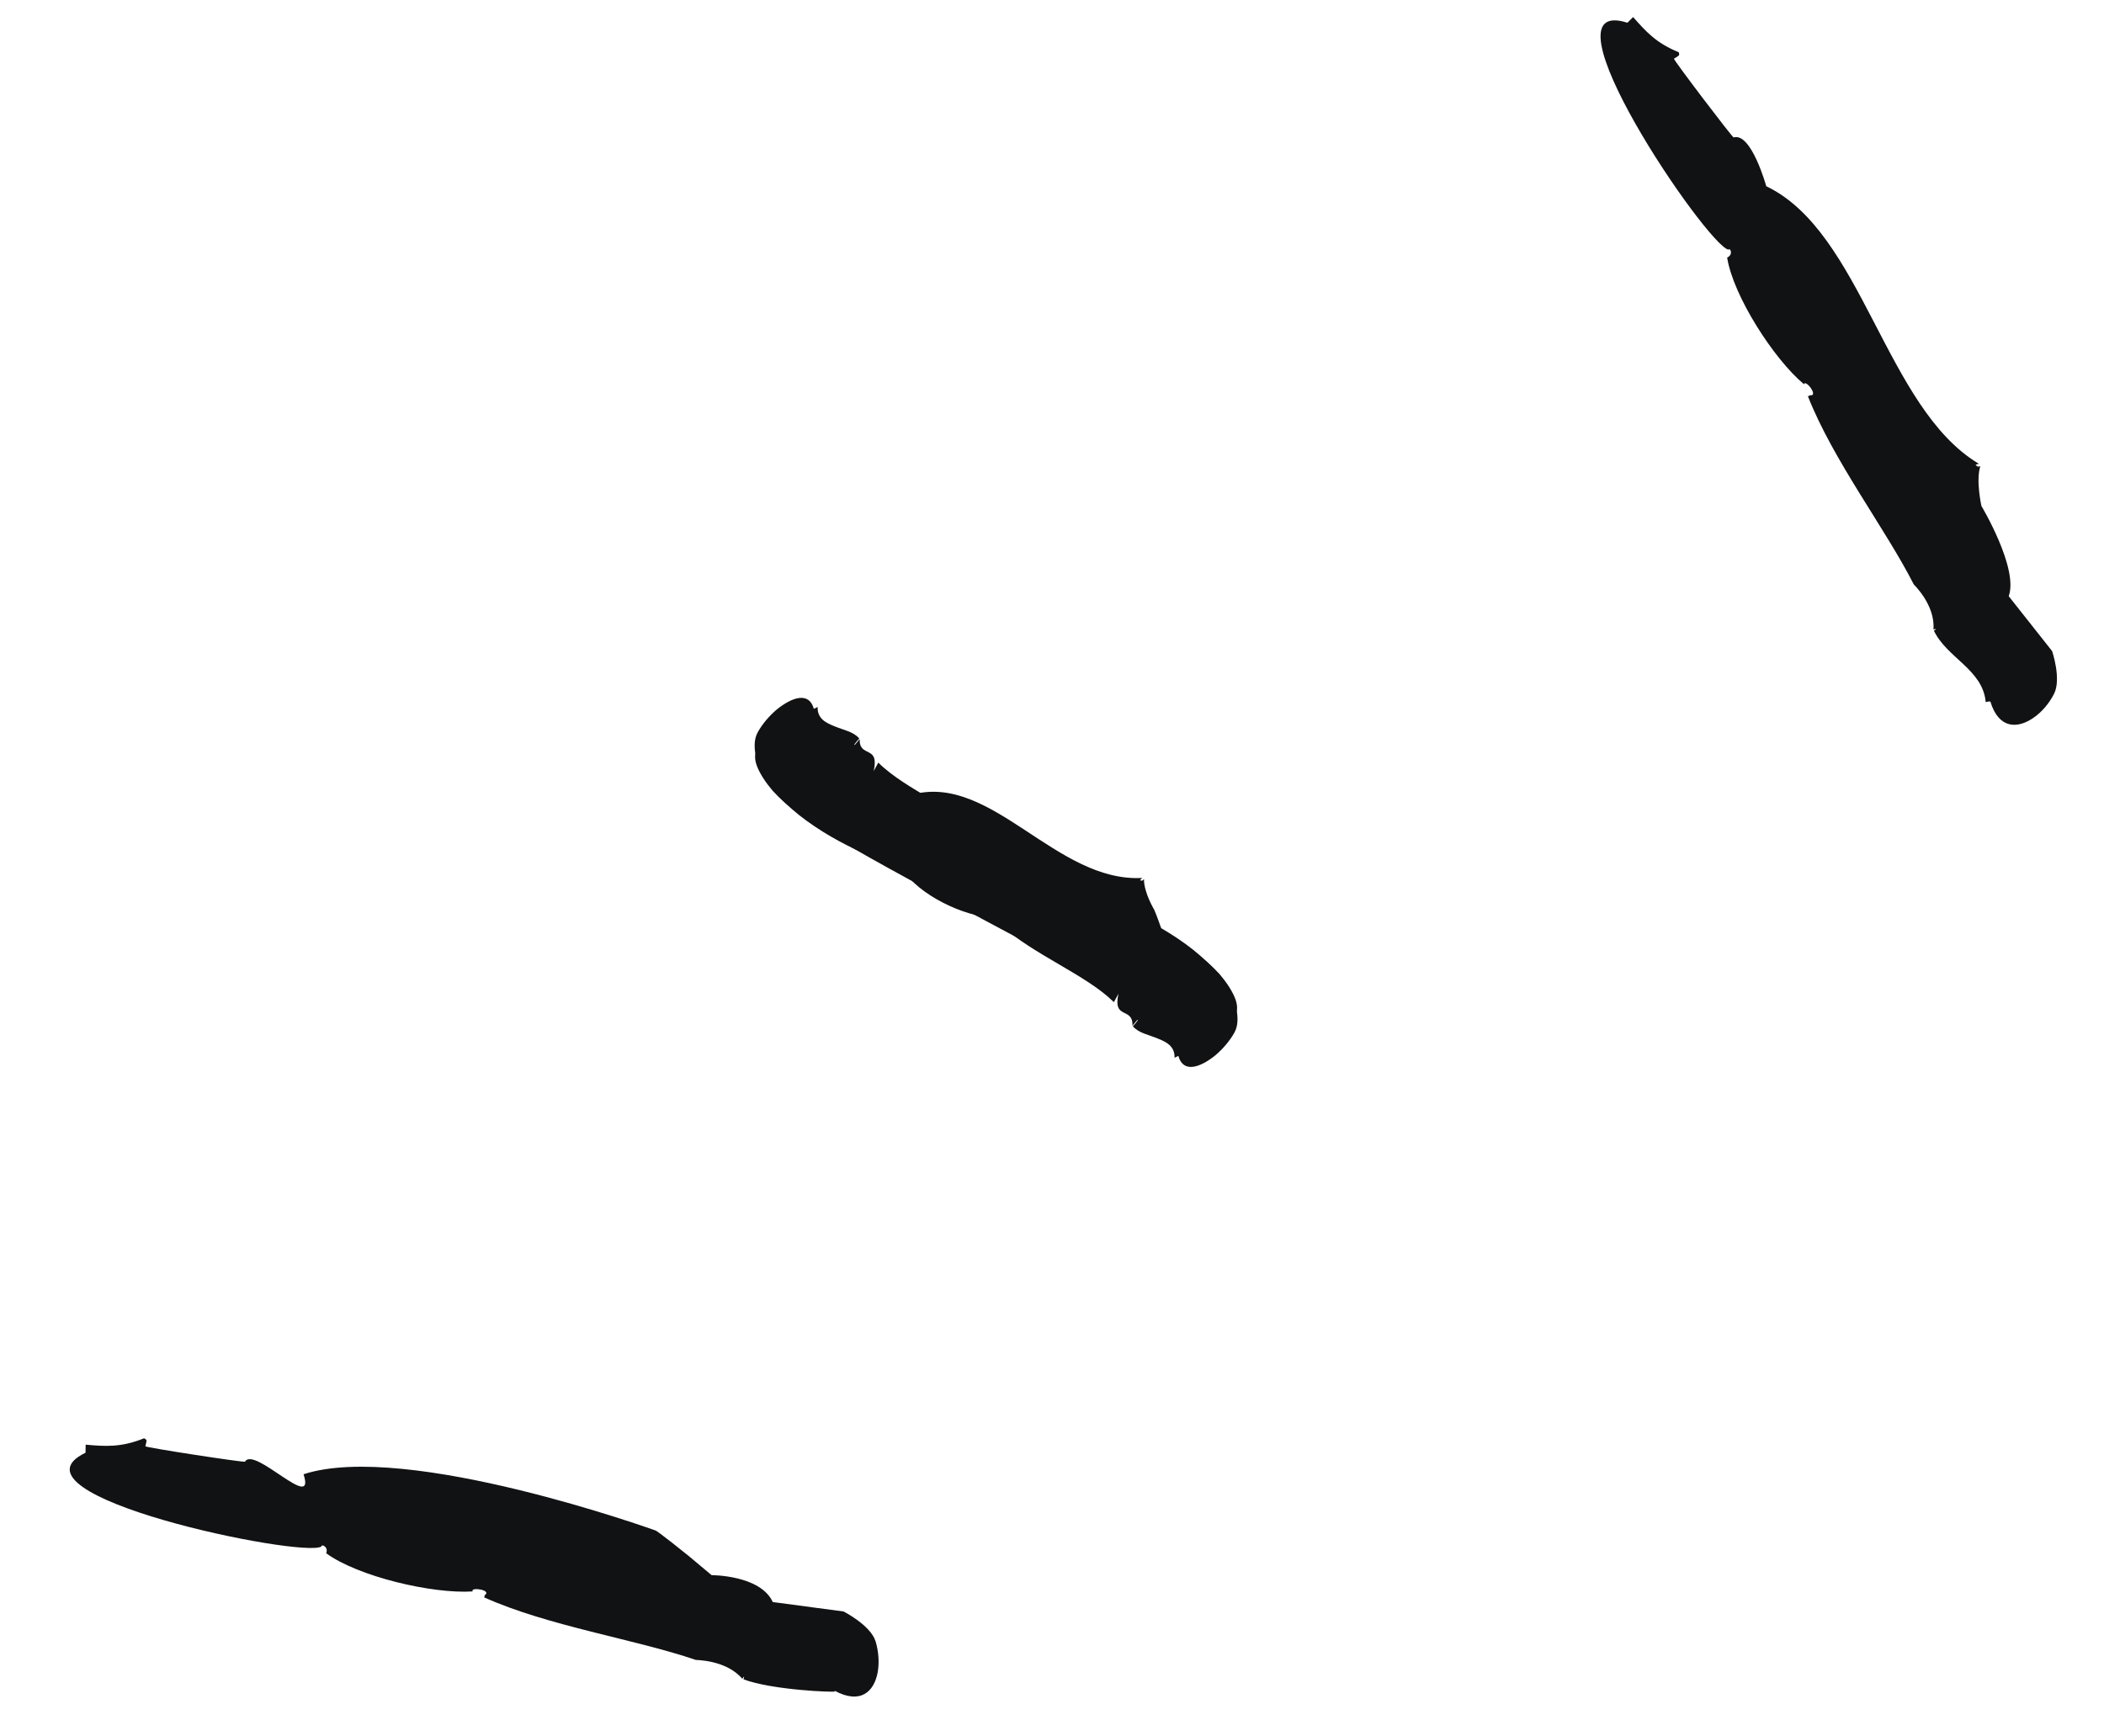
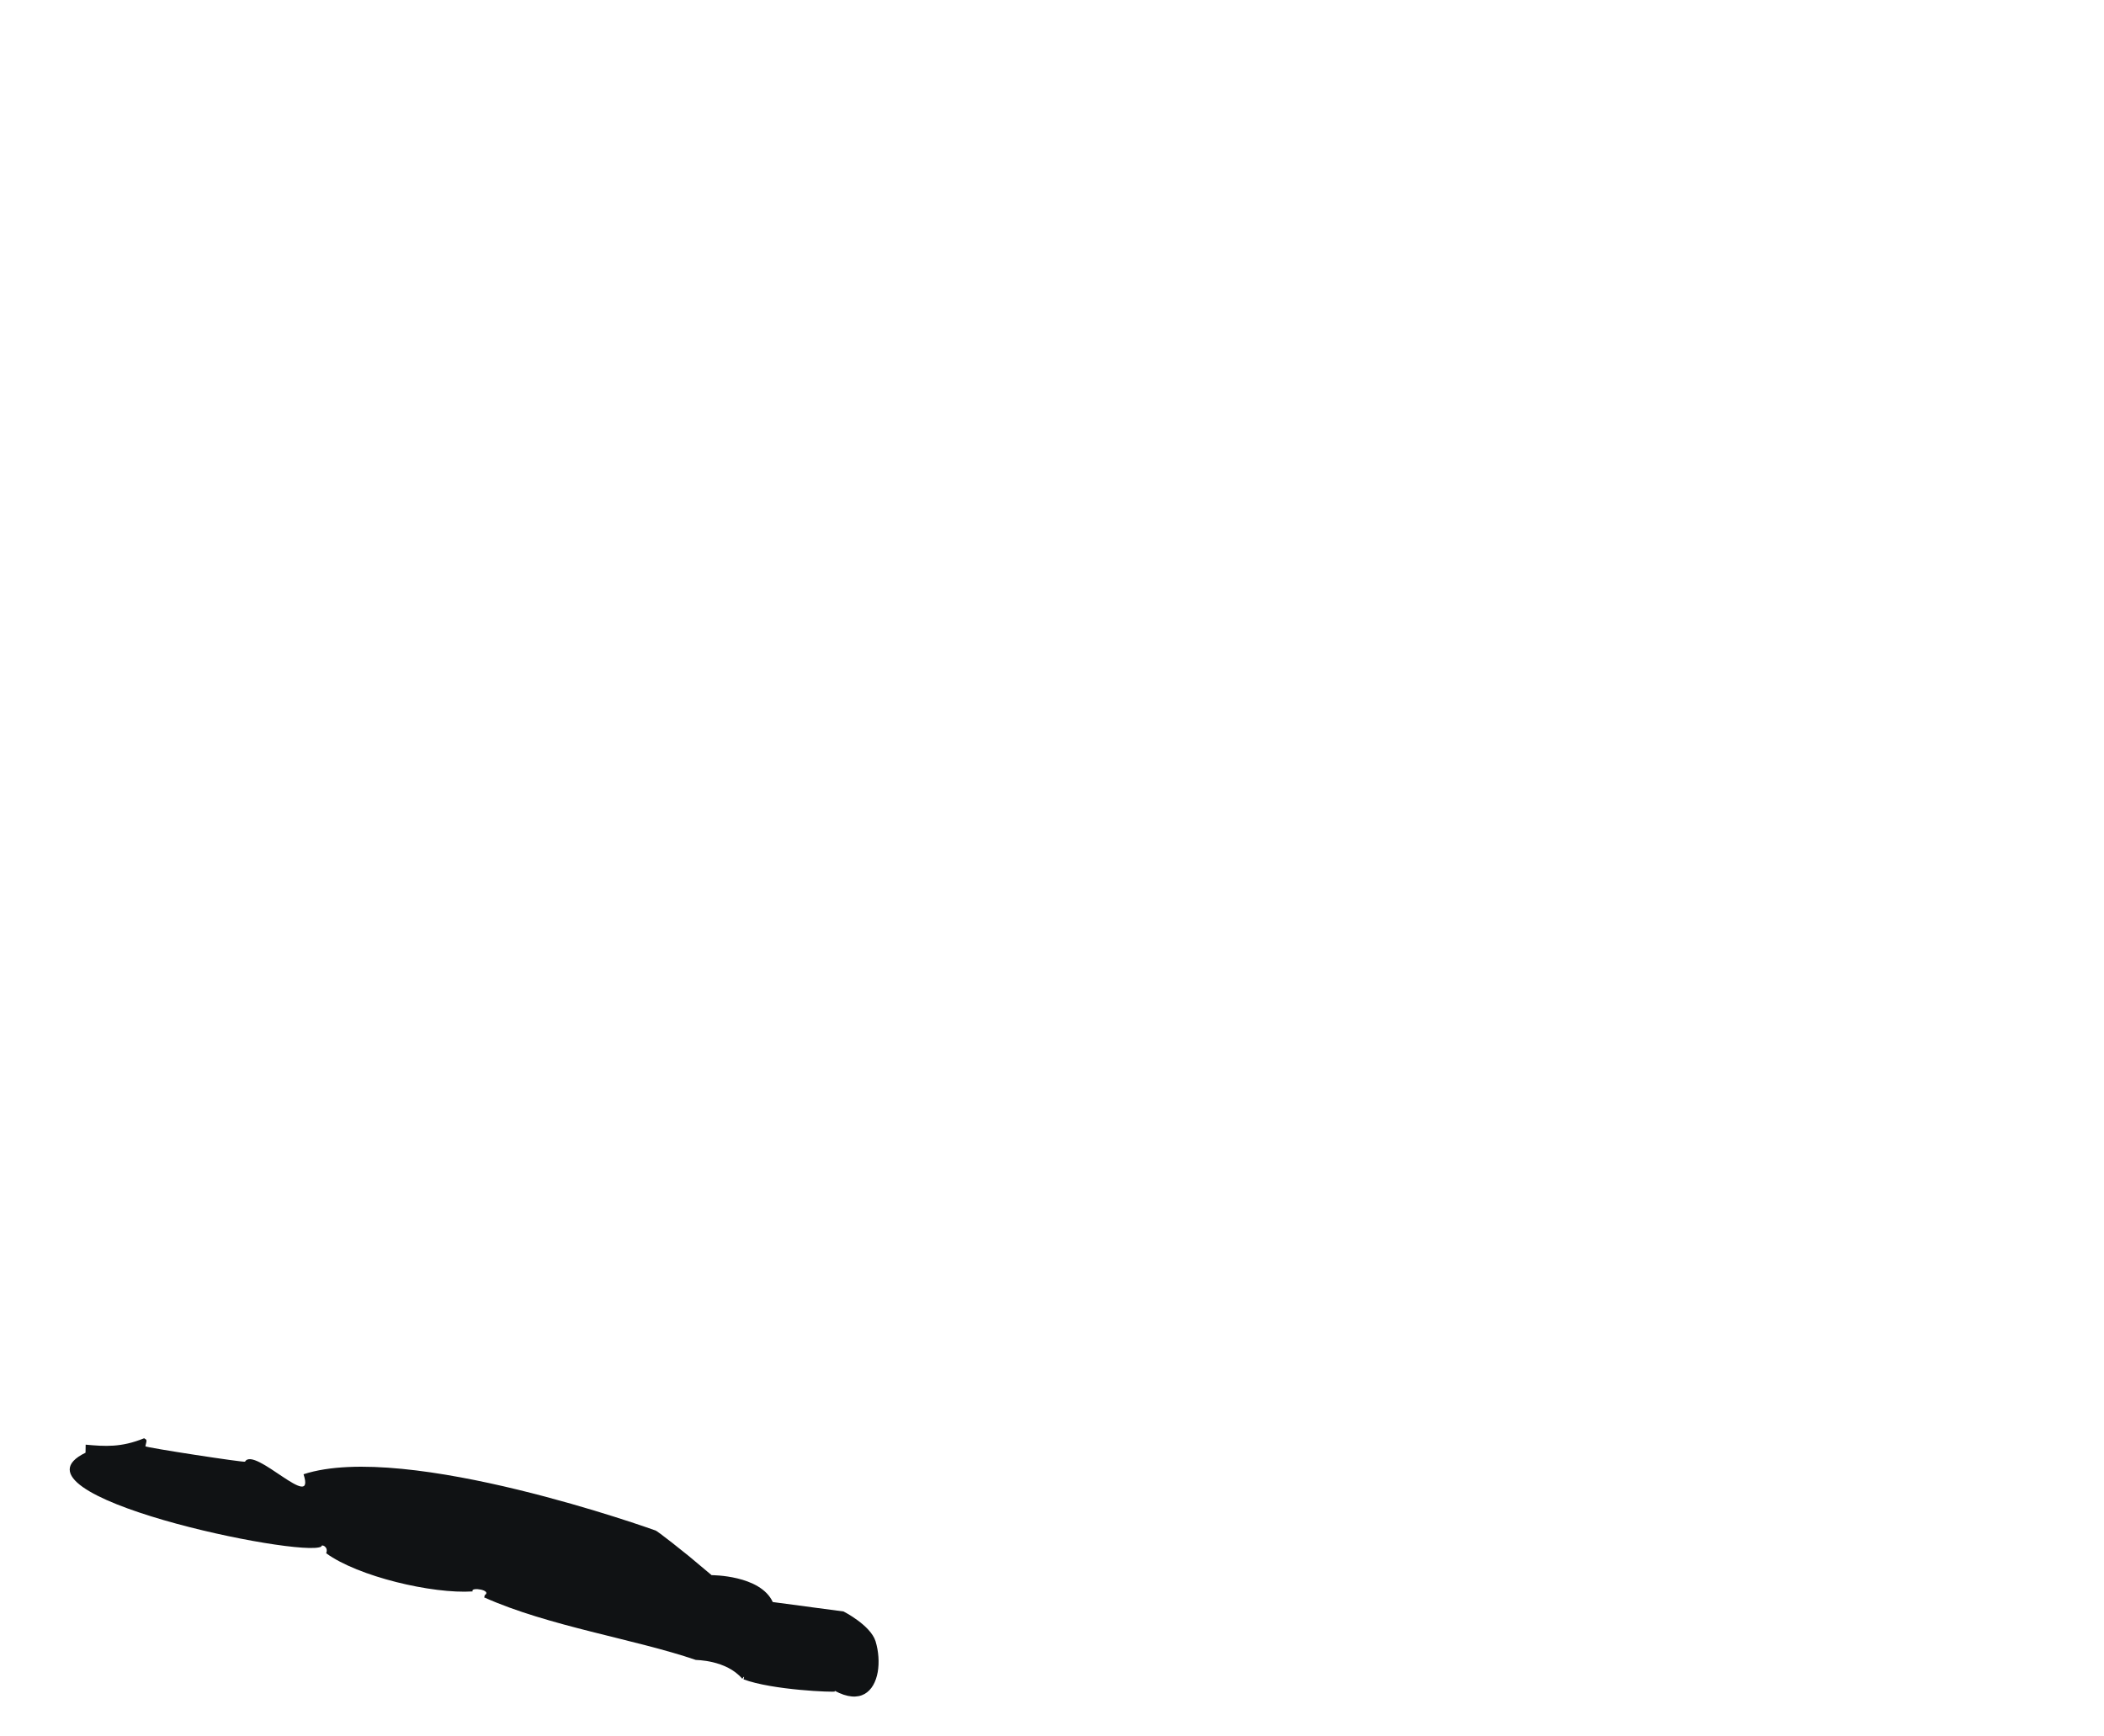
<svg xmlns="http://www.w3.org/2000/svg" width="63" height="52" viewBox="0 0 63 52" fill="none">
-   <path d="M59.586 21.005C59.551 21.012 59.504 21.008 59.458 21.027C59.373 20.048 58.291 19.702 57.906 18.885C58.056 18.804 57.893 18.851 57.893 18.851C57.952 18.114 57.303 17.506 57.303 17.5C56.448 15.818 54.889 13.788 54.132 11.861L54.168 11.86L54.19 11.835C54.474 11.885 54.063 11.346 54.015 11.506C53.108 10.748 51.895 8.854 51.716 7.713C51.913 7.625 51.806 7.405 51.756 7.477C51.105 7.351 45.98 -0.199 48.73 0.681L48.901 0.511C49.279 0.939 49.59 1.293 50.269 1.565C50.278 1.653 50.325 1.64 50.123 1.758C50.106 1.794 51.888 4.14 51.91 4.115C52.44 3.957 52.887 5.577 52.887 5.577C55.765 6.952 56.448 12.208 59.248 13.886L59.149 13.919C59.184 13.918 59.181 14.006 59.297 13.961C59.158 14.383 59.33 15.153 59.33 15.153C59.33 15.153 60.449 17.021 60.147 17.854L61.447 19.499C61.447 19.499 61.733 20.342 61.501 20.784C61.357 21.065 61.142 21.319 60.901 21.486C60.418 21.831 59.848 21.837 59.598 21.011L59.586 21.005Z" fill="#101214" />
-   <path d="M35.28 31.623C35.251 31.642 35.21 31.649 35.17 31.68C35.182 31.327 34.919 31.2 34.657 31.097C34.401 30.988 34.093 30.939 33.922 30.733C34.041 30.606 34.114 30.498 34.046 30.553L33.91 30.716C33.926 30.139 33.311 30.553 33.491 29.76L33.352 30.011C32.52 29.186 30.961 28.608 29.913 27.661L29.936 27.636L29.947 27.607C30.16 27.476 30.842 27.489 30.842 27.489C30.934 26.346 29.958 27.059 29.549 26.791L29.422 27.042C29.614 27.135 29.72 27.332 29.736 27.472C28.895 27.465 27.48 26.788 27.032 26.032C27.15 25.858 27.132 26.376 27.513 25.805C27.351 25.71 27.233 25.526 27.072 25.443C26.849 25.833 27.017 25.751 26.997 25.834C26.748 25.971 25.129 25.36 23.923 24.406C23.627 24.163 23.354 23.919 23.135 23.679C22.921 23.427 22.766 23.186 22.677 22.971C22.504 22.542 22.653 22.237 23.255 22.129L23.378 21.931C23.736 22.102 24.029 22.257 24.607 22.15C24.627 22.214 24.661 22.177 24.52 22.364C24.51 22.4 24.488 22.471 24.426 22.544C24.076 22.984 24.314 22.882 24.351 22.928C24.856 22.212 25.119 22.356 25.283 22.692C25.453 23.021 25.552 23.535 25.641 23.562C26.13 22.882 25.934 23.729 26.215 23.49C26.225 23.461 26.29 23.276 26.301 23.247C26.646 22.841 27.184 24.905 27.341 23.789C29.707 23.171 31.624 26.429 34.2 26.292L34.132 26.365C34.161 26.346 34.181 26.416 34.254 26.326C34.25 26.731 34.561 27.244 34.561 27.244C34.65 27.453 34.728 27.68 34.806 27.901C34.806 27.901 35.061 27.974 35.307 28.154C35.549 28.335 35.764 28.639 35.683 29.024C36.12 29.274 36.513 29.596 36.928 29.9C36.928 29.9 37.189 30.521 36.962 30.922C36.823 31.173 36.613 31.415 36.39 31.605C35.932 31.973 35.432 32.142 35.286 31.629L35.28 31.623Z" fill="#101214" />
  <path d="M25.002 50.654C24.985 50.684 23.131 50.615 22.263 50.291C22.316 50.13 22.227 50.275 22.227 50.275C21.744 49.703 20.833 49.715 20.833 49.709C19.014 49.086 16.421 48.701 14.494 47.835L14.511 47.805L14.509 47.776C14.757 47.615 14.072 47.514 14.153 47.658C12.95 47.738 10.717 47.212 9.766 46.514C9.848 46.317 9.615 46.231 9.624 46.313C9.06 46.672 -0.066 44.778 2.561 43.504L2.565 43.263C3.142 43.315 3.626 43.352 4.316 43.071C4.388 43.127 4.411 43.085 4.353 43.311C4.366 43.351 7.338 43.807 7.337 43.772C7.609 43.292 9.468 45.319 9.089 44.149C12.172 43.144 19.613 45.828 19.613 45.828C19.641 45.803 20.619 46.594 20.619 46.594L21.308 47.171C21.308 47.171 22.766 47.165 23.139 47.976L25.259 48.259C25.259 48.259 26.066 48.668 26.217 49.151C26.309 49.453 26.331 49.788 26.282 50.072C26.178 50.657 25.767 51.052 24.989 50.631L25.002 50.654Z" fill="#101214" />
-   <path d="M24.372 21.226C24.401 21.207 24.441 21.2 24.482 21.169C24.47 21.523 24.732 21.649 24.994 21.752C25.251 21.861 25.558 21.91 25.729 22.116C25.61 22.244 25.537 22.352 25.606 22.297L25.741 22.134C25.725 22.71 26.34 22.296 26.161 23.09L26.299 22.838C27.132 23.663 28.691 24.241 29.738 25.189L29.716 25.213L29.705 25.243C29.492 25.373 28.809 25.36 28.809 25.36C28.718 26.504 29.694 25.79 30.102 26.059L30.229 25.808C30.038 25.714 29.931 25.518 29.915 25.377C30.756 25.385 32.171 26.062 32.619 26.817C32.501 26.991 32.52 26.474 32.139 27.044C32.3 27.139 32.418 27.323 32.58 27.406C32.802 27.017 32.634 27.099 32.655 27.016C32.903 26.878 34.522 27.49 35.729 28.444C36.025 28.687 36.297 28.931 36.517 29.171C36.731 29.422 36.886 29.664 36.975 29.878C37.148 30.308 36.999 30.613 36.397 30.72L36.274 30.918C35.916 30.748 35.623 30.593 35.044 30.7C35.025 30.636 34.99 30.672 35.131 30.485C35.142 30.45 35.163 30.378 35.225 30.306C35.575 29.865 35.338 29.967 35.301 29.921C34.795 30.637 34.532 30.493 34.368 30.158C34.199 29.828 34.1 29.314 34.011 29.288C33.521 29.968 33.717 29.121 33.437 29.359C33.426 29.389 33.361 29.573 33.351 29.603C33.005 30.008 32.468 27.945 32.31 29.061C32.31 29.061 24.918 25.17 24.846 24.949C24.846 24.949 24.591 24.875 24.344 24.695C24.103 24.515 23.887 24.21 23.969 23.826C23.531 23.575 23.139 23.253 22.723 22.949C22.723 22.949 22.462 22.329 22.69 21.927C22.829 21.676 23.038 21.434 23.261 21.245C23.72 20.877 24.22 20.708 24.366 21.22L24.372 21.226Z" fill="#101214" />
</svg>